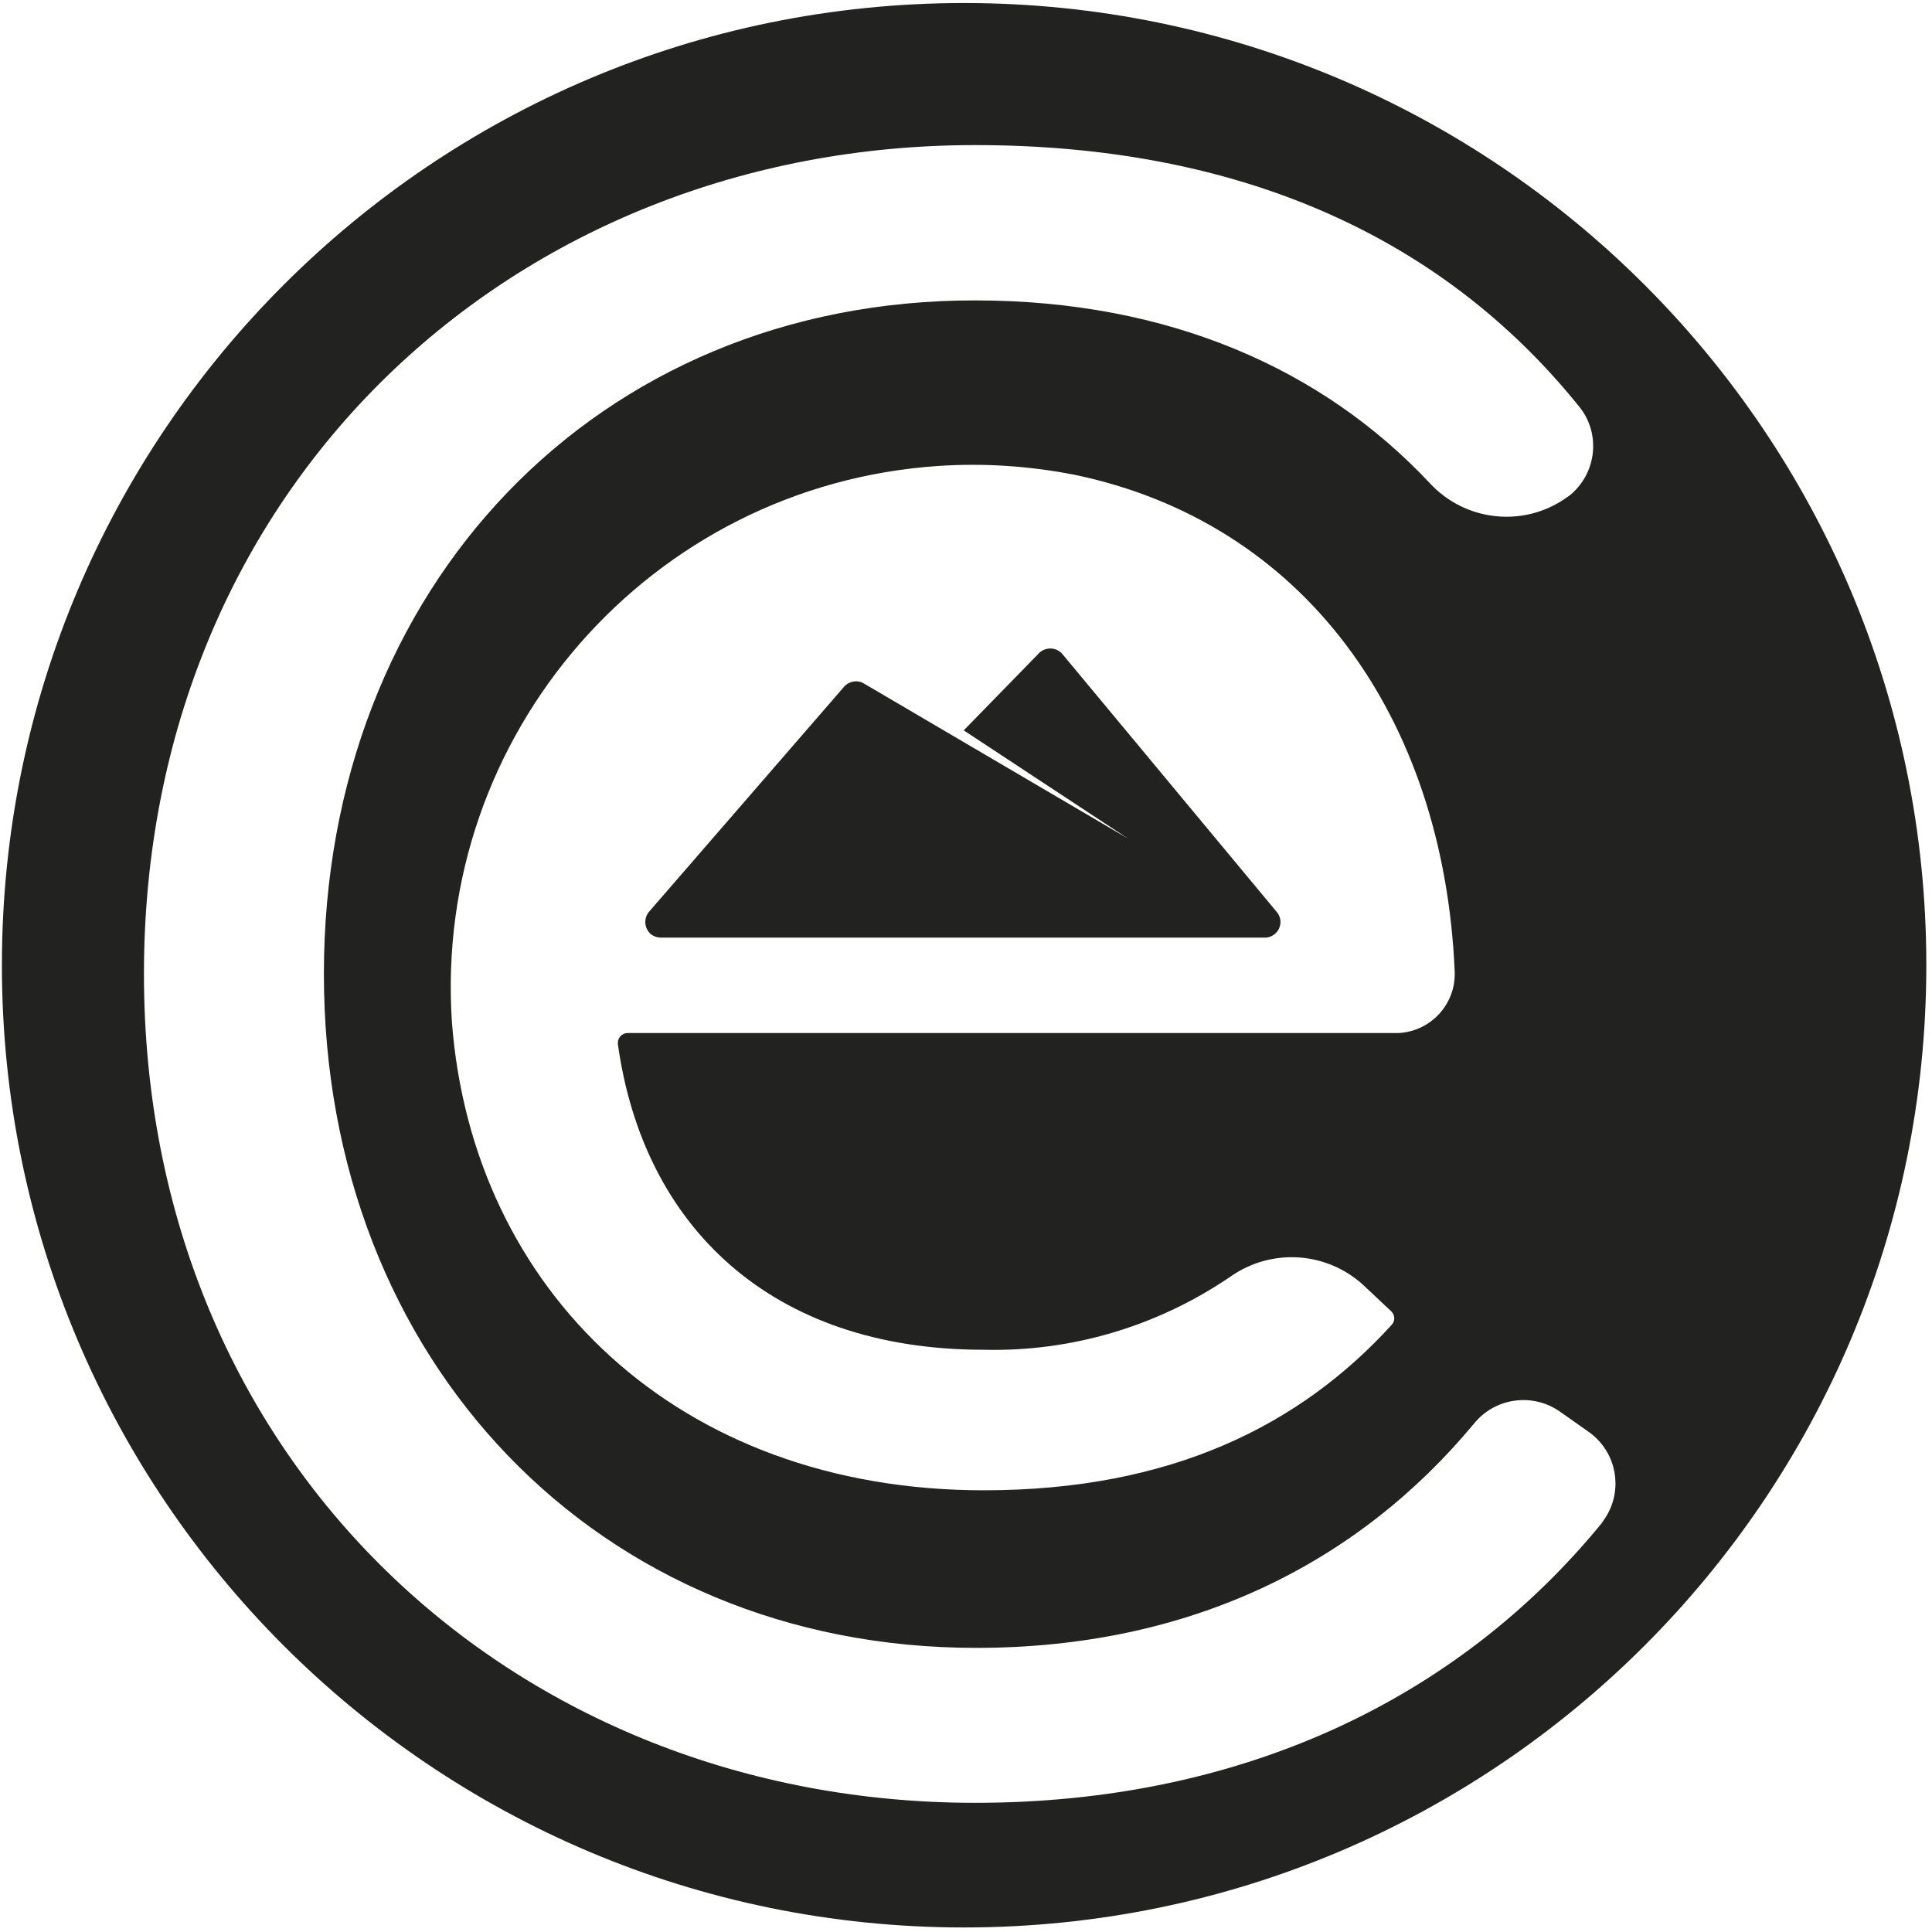
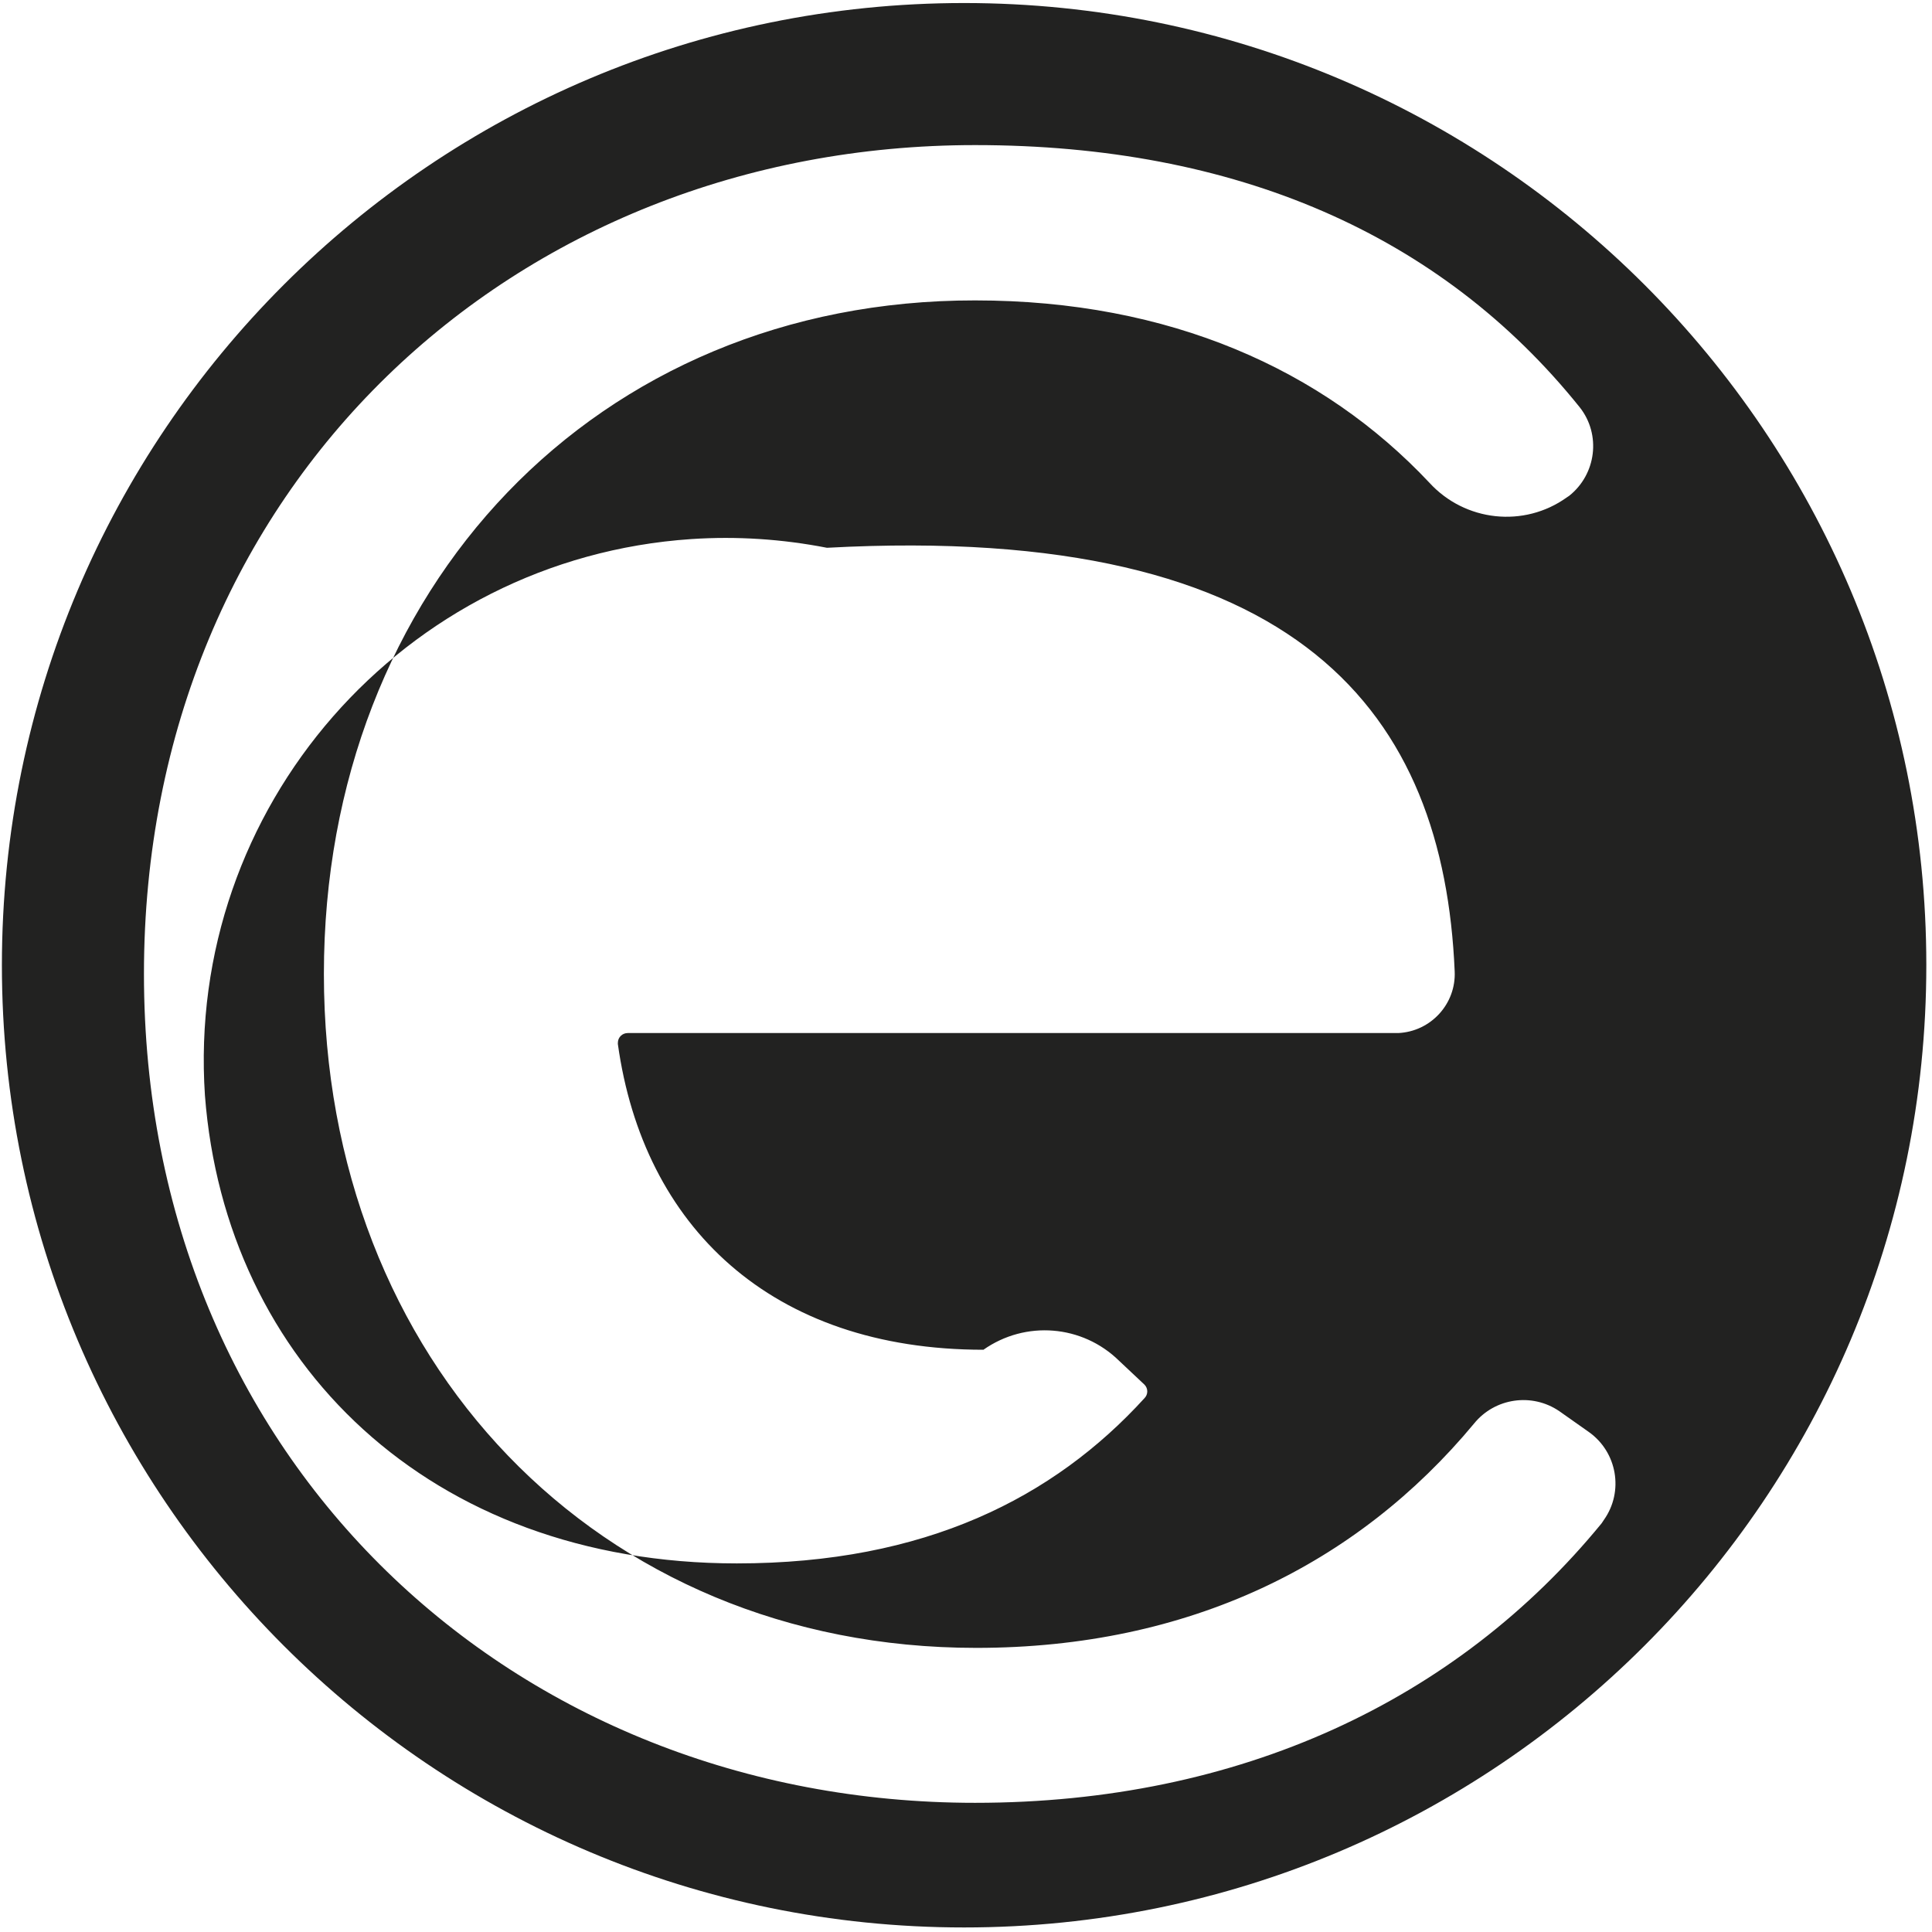
<svg xmlns="http://www.w3.org/2000/svg" version="1.1" id="Calque_1" x="0px" y="0px" viewBox="0 0 510 510" style="enable-background:new 0 0 510 510;" xml:space="preserve">
  <style type="text/css">
	.st0{fill:#222221;}
</style>
-   <path class="st0" d="M174.4,247.5h159.1c2.3,0.2,4.3-1.5,4.5-3.8c0.1-1.1-0.3-2.2-1-3l-56.6-68.1c-1.5-1.7-4.1-1.9-5.9-0.4  c-0.2,0.1-0.3,0.3-0.4,0.4l-19.7,20.2c0,0,44.9,29.6,43.6,28.7l-70-41.1c-1.7-1-3.9-0.6-5.2,0.9l-51.4,59.3  c-1.5,1.7-1.4,4.3,0.3,5.9C172.4,247.1,173.4,247.5,174.4,247.5z" />
-   <path class="st0" d="M254.5,0.8c-140.3,0-254,113.7-254,254s113.7,254,254,254s254-113.7,254-254c0,0,0,0,0-0.1  C508.5,114.5,394.8,0.8,254.5,0.8z M422.8,402.1c-38.2,46.7-95.5,73.8-165.4,73.8c-121.6,0-219.4-90-219.4-218.8  S135.7,38.3,257.4,38.3c68.7,0,122.9,23.5,159.6,69.2c5.7,7.2,4.4,17.7-2.8,23.4c-0.2,0.1-0.4,0.3-0.6,0.4  c-11.3,8.1-26.9,6.4-36.3-3.9c-28-29.8-68.5-48.1-119.9-48.1c-99.9-0.1-171.9,75.9-171.9,177.8S157.7,435,257.7,435  c56.2,0,100.6-22.1,131.4-59.2c5.5-6.8,15.3-8.2,22.5-3.3l7.8,5.5c7.5,5.3,9.3,15.7,4,23.2C423.2,401.5,423,401.8,422.8,402.1z   M259.6,356.3c23.2,0.6,46-6.2,65.2-19.3c11.1-7.8,26.1-6.6,35.8,2.9l6.7,6.3c1,1,1,2.6,0,3.6c-23.9,26.2-57.8,43.6-107.6,43.6  c-81.1,0-135-53.1-140.4-123.5c-5.1-76,52.4-141.8,128.4-146.9c12-0.8,24,0,35.8,2.3C344,137.8,381.1,189,384,256.4  c0.4,8.6-6.3,15.9-14.9,16.3c-0.2,0-0.5,0-0.7,0H165.7c-1.4,0-2.6,1.1-2.6,2.6c0,0.1,0,0.2,0,0.3  C169.8,323.7,203.5,356.3,259.6,356.3z" />
+   <path class="st0" d="M254.5,0.8c-140.3,0-254,113.7-254,254s113.7,254,254,254s254-113.7,254-254c0,0,0,0,0-0.1  C508.5,114.5,394.8,0.8,254.5,0.8z M422.8,402.1c-38.2,46.7-95.5,73.8-165.4,73.8c-121.6,0-219.4-90-219.4-218.8  S135.7,38.3,257.4,38.3c68.7,0,122.9,23.5,159.6,69.2c5.7,7.2,4.4,17.7-2.8,23.4c-0.2,0.1-0.4,0.3-0.6,0.4  c-11.3,8.1-26.9,6.4-36.3-3.9c-28-29.8-68.5-48.1-119.9-48.1c-99.9-0.1-171.9,75.9-171.9,177.8S157.7,435,257.7,435  c56.2,0,100.6-22.1,131.4-59.2c5.5-6.8,15.3-8.2,22.5-3.3l7.8,5.5c7.5,5.3,9.3,15.7,4,23.2C423.2,401.5,423,401.8,422.8,402.1z   M259.6,356.3c11.1-7.8,26.1-6.6,35.8,2.9l6.7,6.3c1,1,1,2.6,0,3.6c-23.9,26.2-57.8,43.6-107.6,43.6  c-81.1,0-135-53.1-140.4-123.5c-5.1-76,52.4-141.8,128.4-146.9c12-0.8,24,0,35.8,2.3C344,137.8,381.1,189,384,256.4  c0.4,8.6-6.3,15.9-14.9,16.3c-0.2,0-0.5,0-0.7,0H165.7c-1.4,0-2.6,1.1-2.6,2.6c0,0.1,0,0.2,0,0.3  C169.8,323.7,203.5,356.3,259.6,356.3z" />
</svg>